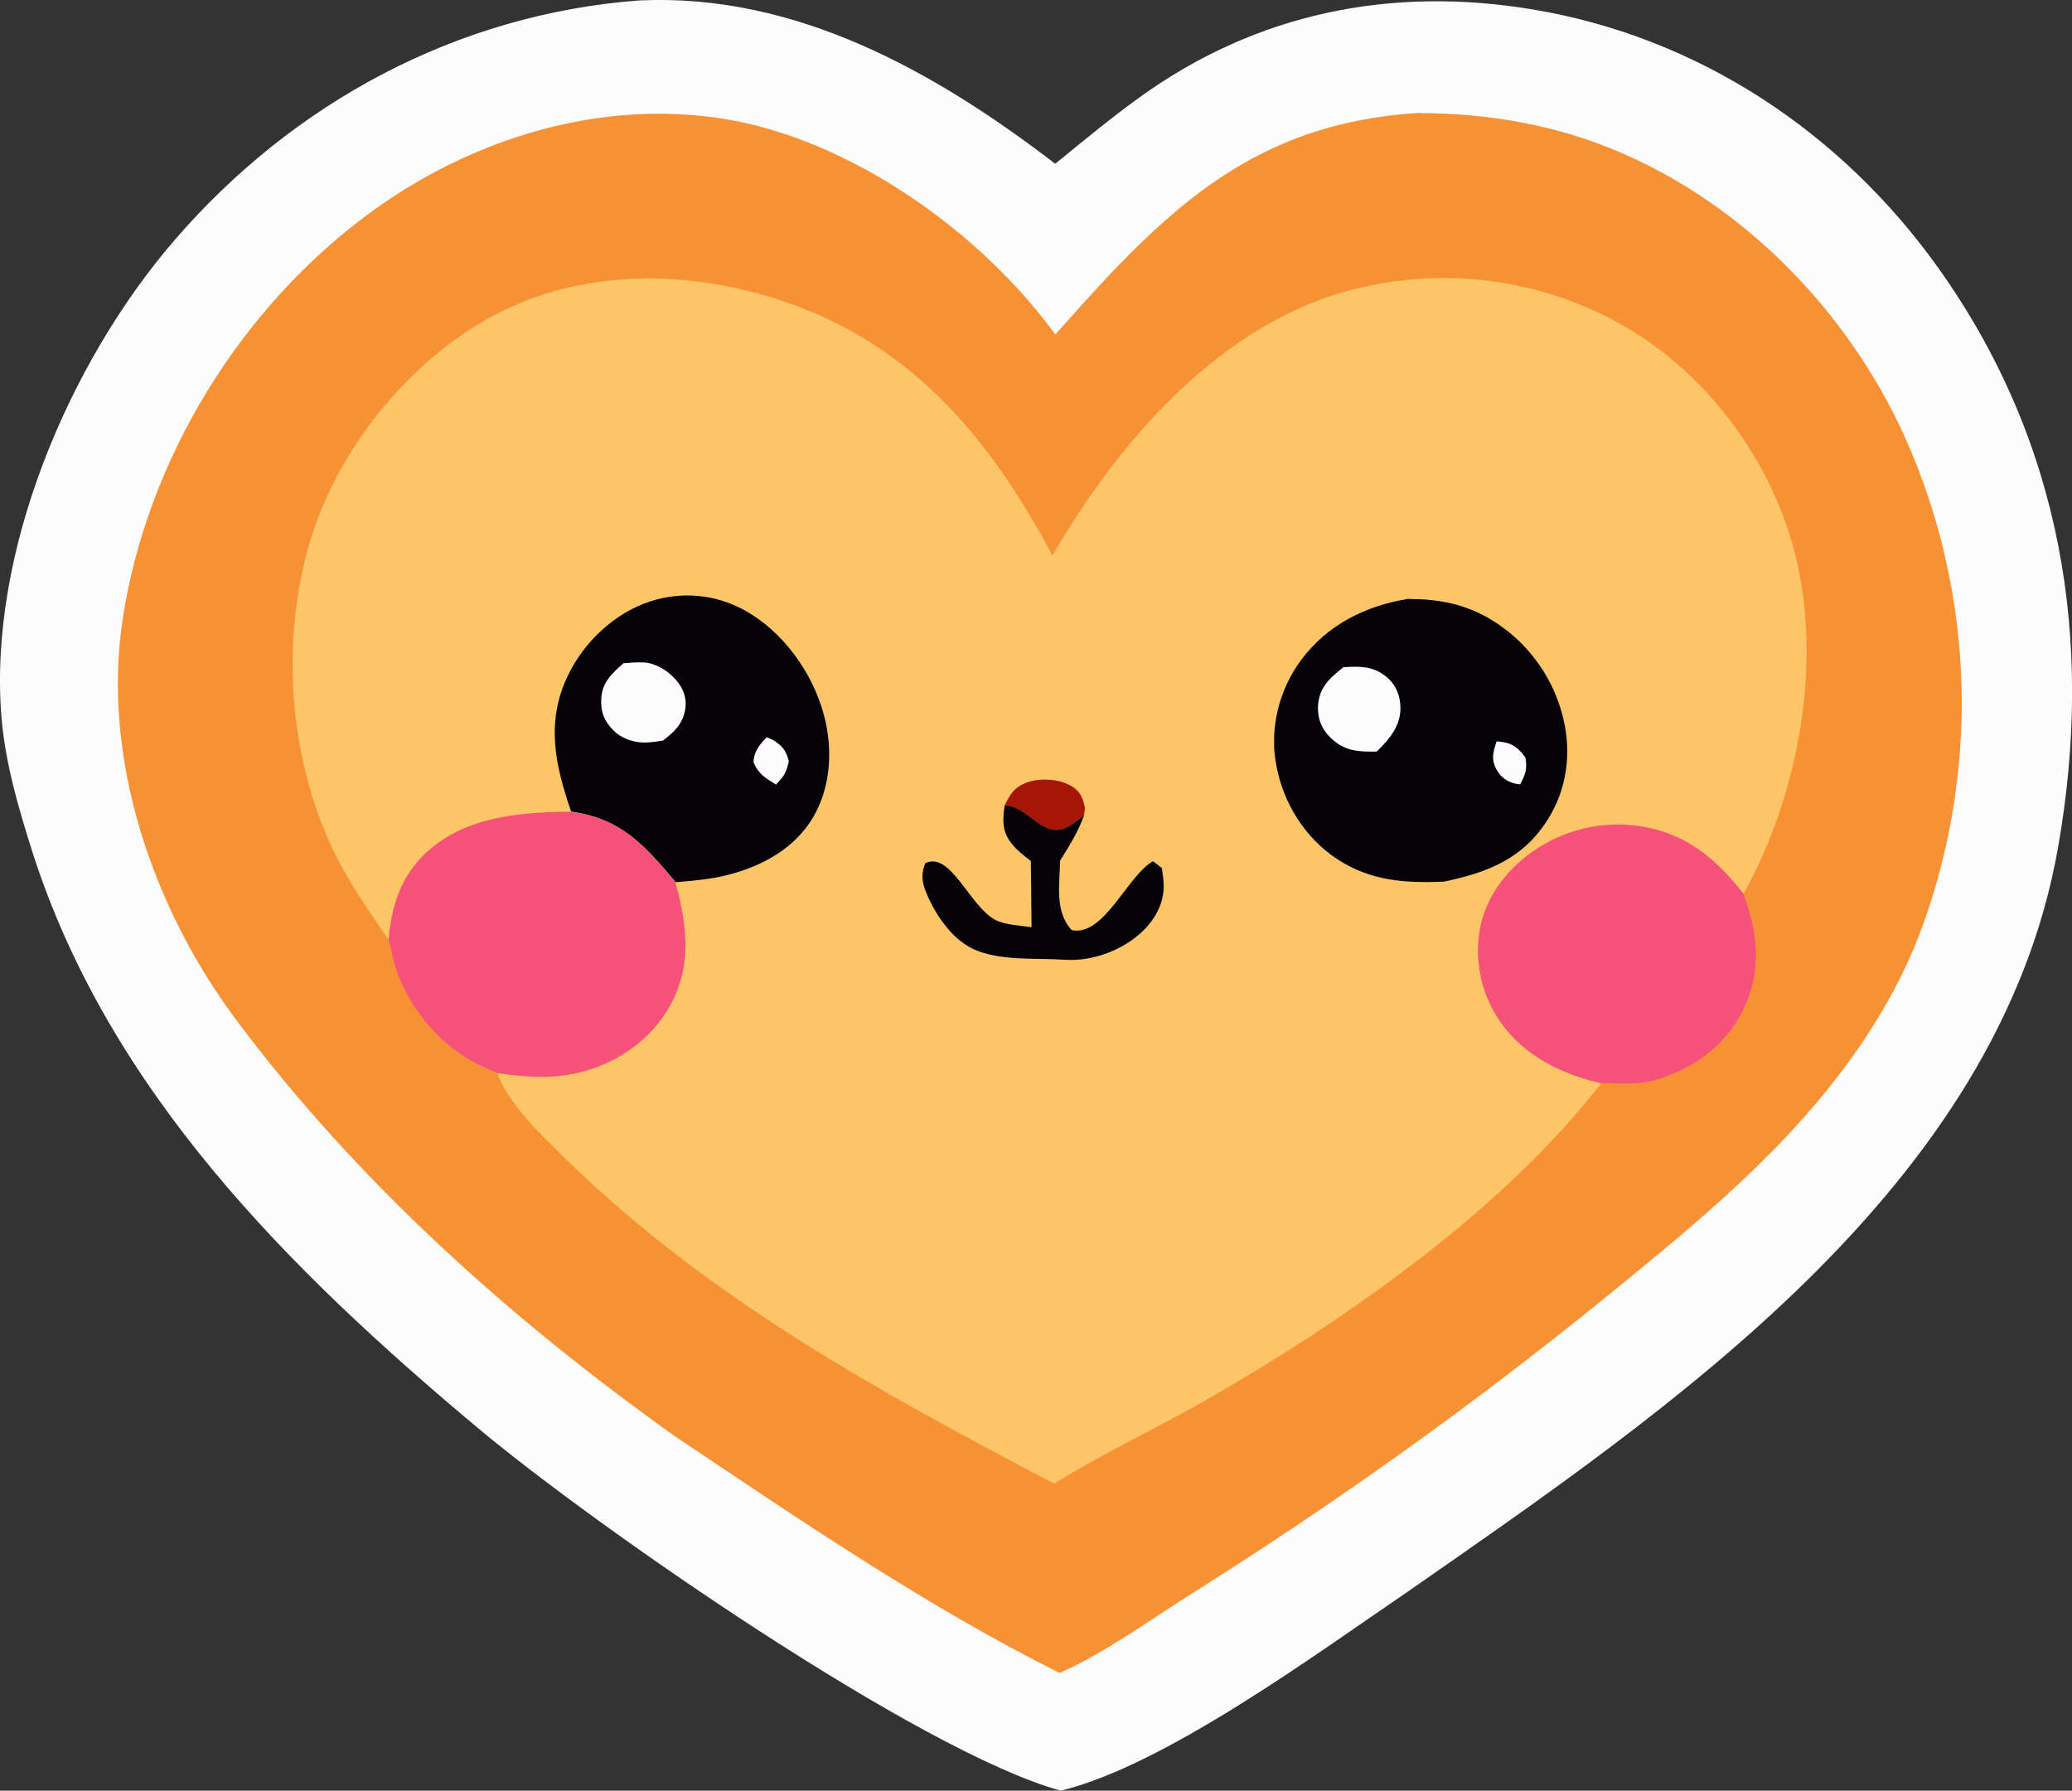
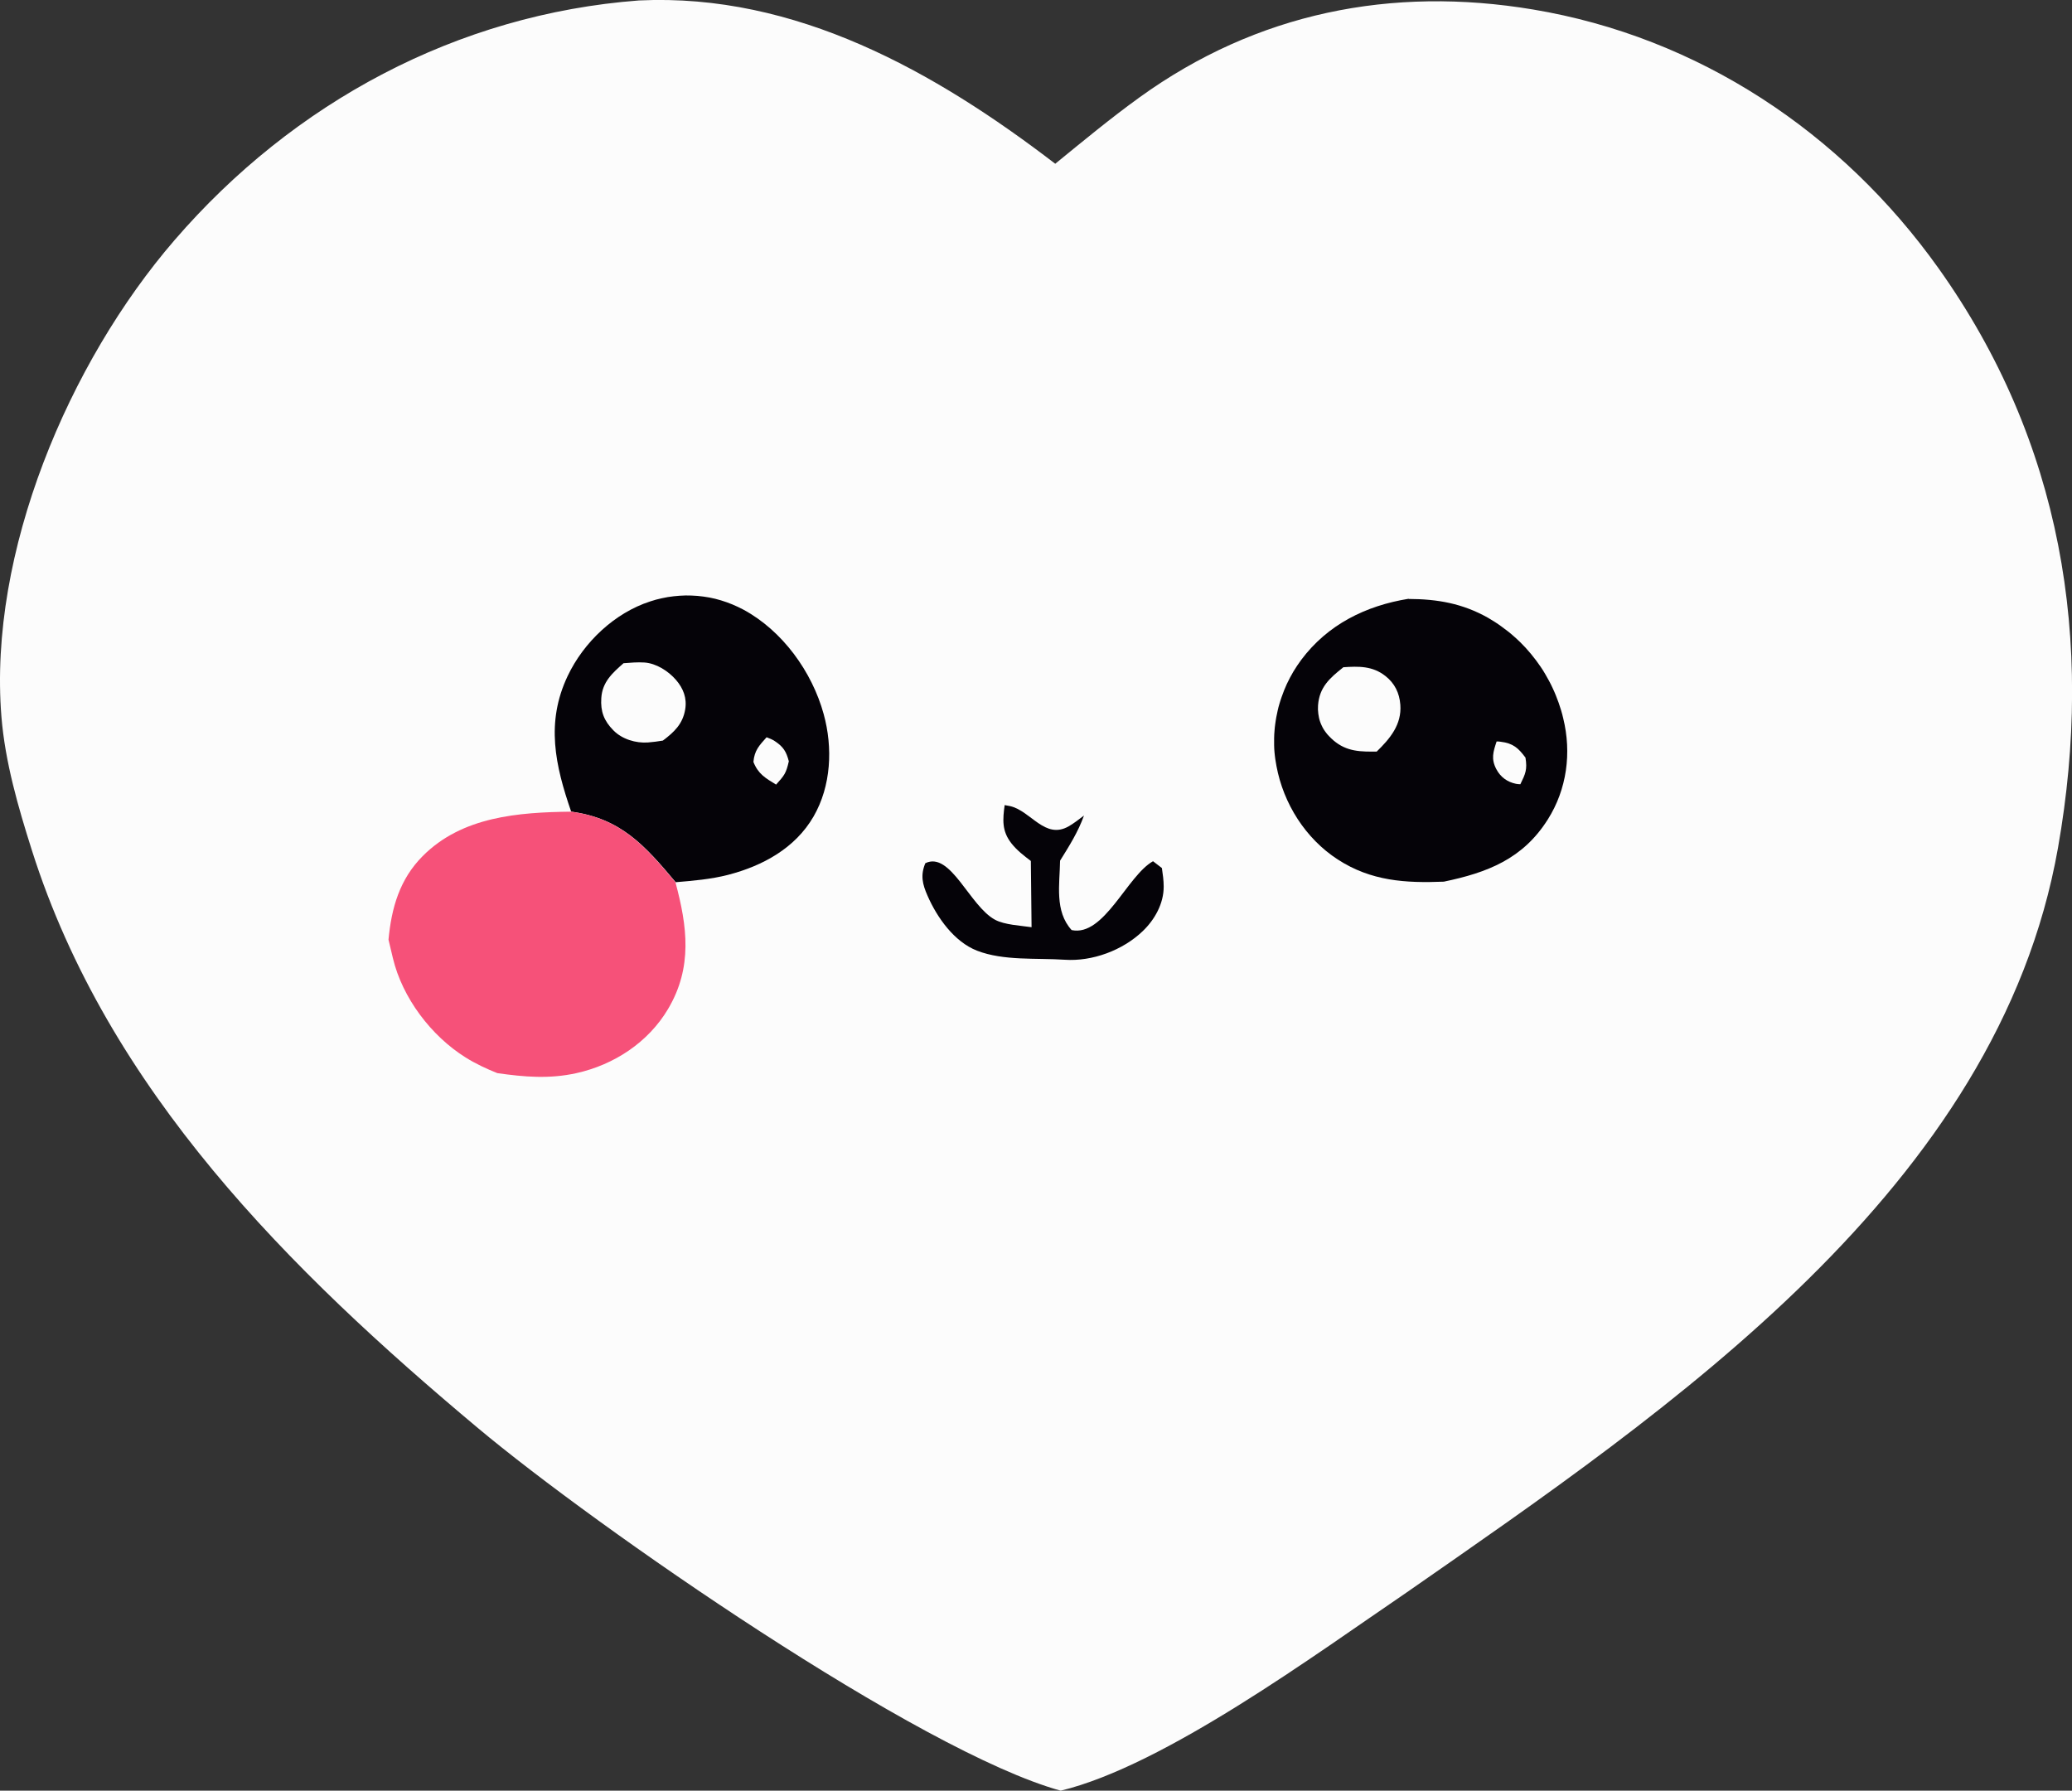
<svg xmlns="http://www.w3.org/2000/svg" id="Layer_1" viewBox="0 0 231.15 199.77">
  <rect x="0" y="0" width="231.15" height="199.77" fill="#333333" stroke="none" />
  <defs>
    <style>.cls-1{fill:#050308;}.cls-2{fill:#f89134;}.cls-3{fill:#fcc567;}.cls-4{fill:#f65179;}.cls-5{fill:#a61505;}.cls-6{fill:#fcfcfc;}</style>
  </defs>
  <path class="cls-6" d="M117.72,18.27c3.09-2.52,6.19-5.09,9.42-7.42C140.21,1.42,155.23-1.58,171.03,1.06c18.43,3.08,34.41,13.68,45.23,28.87,13.73,19.28,17.41,41.48,13.33,64.64-6.69,37.95-43.3,62.64-72.66,83.08-10.01,6.8-26.99,19.32-38.6,22.12-15.73-4.34-51.9-29.47-65.02-40.46C32.28,141.7,12.06,121.65,3.56,94.87c-1.53-4.82-2.99-9.85-3.4-14.91C-1.32,61.65,7.67,40.45,19.48,26.78,32.74,11.42,51.01,1.58,71.29,.05c17.49-.83,33.02,7.94,46.42,18.21Z" />
-   <path class="cls-2" d="M158.46,12.62c6.77,.01,13.65,1.08,20,3.46,15.15,5.69,27.56,18.2,34.13,32.86,.24,.54,.47,1.08,.7,1.63,.23,.55,.45,1.1,.66,1.65s.42,1.11,.62,1.66c.2,.56,.39,1.12,.58,1.68,.19,.56,.37,1.13,.54,1.69s.34,1.13,.5,1.7c.16,.57,.31,1.14,.45,1.71,.15,.57,.28,1.15,.41,1.73,.13,.58,.25,1.16,.37,1.74s.23,1.16,.33,1.74,.2,1.17,.29,1.75,.17,1.17,.24,1.76c.07,.59,.14,1.17,.2,1.76,.06,.59,.11,1.18,.16,1.77,.05,.59,.08,1.18,.11,1.77,.03,.59,.06,1.18,.07,1.77,.02,.59,.03,1.18,.03,1.77,0,.59,0,1.18-.02,1.77-.01,.59-.03,1.18-.06,1.77-.03,.59-.06,1.18-.1,1.77-.04,.59-.09,1.18-.15,1.77-.06,.59-.12,1.18-.19,1.76s-.15,1.17-.23,1.76c-.08,.59-.17,1.17-.27,1.75-.1,.58-.2,1.17-.32,1.75-.11,.58-.23,1.16-.36,1.74-.13,.58-.26,1.15-.4,1.73s-.29,1.15-.44,1.72c-.15,.57-.32,1.14-.48,1.71-.17,.57-.34,1.13-.53,1.69-.18,.56-.37,1.12-.57,1.68-.2,.56-.4,1.11-.61,1.67-3.05,7.92-8.01,15.06-13.71,21.32-6.39,7.02-13.88,13.13-21.23,19.1-14.89,12.1-30.07,22.93-46.3,33.15-4.74,2.99-9.56,6.53-14.67,8.81-14.98-7.5-29.09-17.15-42.99-26.46-18.3-13.05-35.32-28.29-48.82-46.33-9.32-12.45-15.08-29.13-12.72-44.74,2.7-17.82,13.16-34.85,27.73-45.47,11.21-8.17,25.49-12.61,39.36-10.38,14.11,2.27,28.67,12.64,36.96,24.06l.78-.88c11.72-13.21,21.38-22.75,39.95-23.86Z" />
-   <path class="cls-3" d="M117.41,61.98c7.12-12.3,17.91-24.96,31.97-29.26,.64-.19,1.28-.37,1.92-.52,.65-.16,1.29-.3,1.95-.43,.65-.13,1.31-.24,1.97-.33,.66-.09,1.32-.17,1.98-.24s1.33-.11,1.99-.14c.66-.03,1.33-.04,1.99-.04s1.33,.02,1.99,.06c.66,.04,1.33,.09,1.99,.15,.66,.07,1.32,.15,1.98,.25,.66,.1,1.31,.22,1.96,.35s1.3,.28,1.94,.44c.64,.16,1.28,.34,1.92,.54,.64,.2,1.27,.41,1.89,.63,.62,.23,1.24,.47,1.86,.73,.61,.26,1.22,.53,1.82,.82,.6,.29,1.19,.59,1.78,.9,9.42,5.08,16.7,14.49,19.63,24.75,3.6,12.56,.85,27.79-5.43,39.07,1.61,4.36,2.11,8.42,.04,12.79-1.88,3.98-5.37,6.56-9.5,7.88-2.21,.71-4.16,.44-6.42,.46-10.93,14.15-28.55,26.45-44.04,35.33-5.61,3.22-11.51,5.92-17,9.35-19.61-10.31-38.34-20.53-54.39-36.13-2.57-2.5-6.56-6.29-7.72-9.68-1.2-.48-2.45-1.06-3.54-1.75-3.84-2.4-7.05-6.64-8.11-11.08l-.49-2.06c-1.74-2.52-3.5-5.04-4.99-7.71-6-10.71-7.26-24.78-3.82-36.52,3.04-10.35,11.04-20.35,20.59-25.42,9.51-5.05,20.89-5.09,31.01-1.97,15.1,4.64,24.08,15.27,31.28,28.78Z" />
-   <path class="cls-5" d="M112.09,89.82c.6-1.18,1.02-1.95,2.33-2.47,1.49-.59,3.59-.49,4.99,.28,.81,.44,1.25,1.03,1.49,1.92,.2,.73,.13,.66,.02,1.44-.55,.41-1.11,.86-1.7,1.2-2.65,1.53-4.22-1.72-6.55-2.25-.19-.04-.39-.07-.59-.11Z" />
  <path class="cls-1" d="M112.09,89.82c.2,.04,.39,.07,.59,.11,2.33,.53,3.89,3.78,6.55,2.25,.59-.34,1.16-.79,1.7-1.2-.66,1.84-1.65,3.4-2.67,5.04-.04,2.64-.63,5.63,1.29,7.74,3.62,.77,6.19-6.06,9.08-7.68l.99,.76c.1,.68,.2,1.37,.2,2.06,.01,1.9-1,3.7-2.34,4.98-2.23,2.14-5.62,3.4-8.7,3.19-3.14-.21-6.82,.14-9.78-1.01-2.55-.99-4.46-3.7-5.52-6.12-.58-1.31-.81-2.3-.25-3.64,2.82-1.37,4.94,4.79,7.78,6.31,1.06,.57,2.85,.65,4.07,.83l-.08-7.39c-.78-.59-1.56-1.19-2.17-1.97-1.08-1.38-.97-2.64-.75-4.27Z" />
-   <path class="cls-4" d="M178.63,120.86c-4.11-.96-7.97-2.74-10.69-6.1-.29-.36-.56-.74-.81-1.12-.25-.39-.48-.79-.7-1.2-.21-.41-.4-.83-.57-1.26s-.32-.87-.45-1.31c-.13-.44-.23-.9-.31-1.35-.08-.46-.14-.91-.18-1.37s-.05-.92-.04-1.39,.04-.92,.1-1.38c.44-3.58,2.48-6.66,5.29-8.85,.21-.17,.43-.33,.65-.49,.22-.16,.45-.31,.68-.46,.23-.15,.46-.29,.7-.42,.24-.14,.48-.26,.72-.39,.24-.12,.49-.24,.74-.35s.5-.22,.75-.31,.51-.19,.77-.28c.26-.09,.52-.17,.78-.24,.26-.07,.53-.14,.79-.2,.26-.06,.53-.11,.8-.16s.54-.09,.81-.12c.27-.03,.54-.06,.81-.08s.54-.03,.81-.04,.54,0,.81,0c.27,0,.54,.02,.81,.04,.27,.02,.54,.05,.81,.08,5.31,.67,8.84,3.54,12,7.61,1.61,4.36,2.11,8.42,.04,12.79-1.88,3.98-5.37,6.56-9.5,7.88-2.21,.71-4.16,.44-6.42,.46Z" />
  <path class="cls-1" d="M63.72,90.55c-1.78-5.15-2.86-9.94-.39-15.14,1.78-3.76,5.24-7.04,9.22-8.32,.42-.14,.85-.26,1.29-.35,.43-.1,.87-.17,1.32-.22,.44-.05,.89-.08,1.33-.09,.44,0,.89,.01,1.33,.05s.88,.1,1.32,.18c.44,.08,.87,.19,1.3,.32,.43,.13,.84,.28,1.26,.45,.41,.17,.81,.36,1.21,.57,4.37,2.35,7.68,6.93,8.98,11.67,1.03,3.74,.84,8.01-1.13,11.42-2.05,3.54-5.68,5.51-9.54,6.51-1.89,.49-3.91,.66-5.84,.82-3.41-4.06-6.08-7.11-11.63-7.87Z" />
  <path class="cls-6" d="M85.52,82.25c.35,.14,.6,.22,.93,.44,.95,.63,1.27,1.17,1.55,2.24-.31,1.38-.52,1.59-1.42,2.6-1.18-.72-2-1.18-2.53-2.53,.12-1.3,.64-1.82,1.47-2.75Z" />
  <path class="cls-6" d="M69.55,73.99c.77-.06,1.57-.13,2.34-.08,1.32,.09,2.68,.96,3.53,1.95,.81,.94,1.23,2.02,1.02,3.28-.27,1.63-1.23,2.53-2.49,3.48-.55,.09-1.11,.17-1.66,.21-1.35,.1-2.89-.36-3.86-1.35-1.05-1.06-1.45-2.11-1.35-3.6,.11-1.79,1.23-2.79,2.48-3.89Z" />
  <path class="cls-4" d="M63.72,90.55c5.55,.75,8.22,3.81,11.63,7.87,1.33,4.94,1.93,9.5-.82,14.14-2.21,3.73-6.03,6.23-10.22,7.16-3.02,.67-5.82,.43-8.83,0-1.2-.48-2.45-1.06-3.54-1.75-3.84-2.4-7.05-6.64-8.11-11.08l-.49-2.06c.33-3.53,1.24-6.74,3.81-9.32,4.4-4.43,10.71-4.89,16.58-4.96Z" />
  <path class="cls-1" d="M157.14,66.82c3.22,.01,6.02,.5,8.86,2.1,.26,.15,.52,.31,.77,.47,.25,.16,.5,.33,.74,.51,.24,.17,.48,.36,.72,.54s.46,.38,.69,.58,.44,.4,.66,.61c.21,.21,.42,.43,.63,.65,.2,.22,.4,.45,.59,.68s.38,.47,.56,.71c.18,.24,.35,.49,.52,.73,.17,.25,.33,.5,.48,.76s.3,.52,.44,.78c.14,.26,.28,.53,.4,.8,.13,.27,.25,.55,.36,.82,.11,.28,.22,.56,.32,.84,.1,.28,.19,.57,.28,.86s.16,.58,.23,.87c.95,3.86,.41,7.92-1.72,11.29-2.78,4.41-6.75,5.93-11.6,6.94-4.29,.17-8.11-.06-11.84-2.48-3.6-2.34-6.05-6.23-6.83-10.42-.05-.26-.09-.51-.13-.77s-.06-.52-.09-.78c-.02-.26-.04-.52-.04-.78s0-.52,0-.78c0-.26,.02-.52,.04-.78s.04-.52,.08-.78,.07-.52,.12-.77c.05-.26,.1-.51,.16-.77s.12-.51,.2-.76,.15-.5,.24-.74c.09-.25,.18-.49,.27-.73,.1-.24,.2-.48,.31-.72s.23-.47,.35-.7,.25-.46,.38-.68c.13-.22,.27-.44,.42-.66s.3-.43,.45-.64c2.95-3.95,7.21-6.05,11.99-6.82Z" />
  <path class="cls-6" d="M166.96,82.72c.15,0,.3,0,.45,.03,1.4,.17,1.98,.71,2.77,1.77,.22,1.34,0,1.8-.57,2.97-.17-.01-.33-.01-.5-.05-.96-.2-1.72-.75-2.18-1.63-.61-1.15-.35-1.94,.03-3.09Z" />
  <path class="cls-6" d="M149.83,74.44c1.73-.12,3.29-.16,4.73,.98,1.03,.81,1.56,1.89,1.66,3.2,.17,2.22-1.16,3.79-2.64,5.23h-.46c-2,.02-3.44-.22-4.87-1.74-.11-.11-.21-.23-.3-.35-.1-.12-.18-.25-.27-.38-.08-.13-.16-.27-.22-.41-.07-.14-.13-.29-.18-.43-.05-.15-.1-.3-.13-.45s-.06-.31-.08-.46-.03-.31-.04-.47c0-.16,0-.31,.01-.47,.15-2.03,1.3-3.04,2.8-4.23Z" />
</svg>